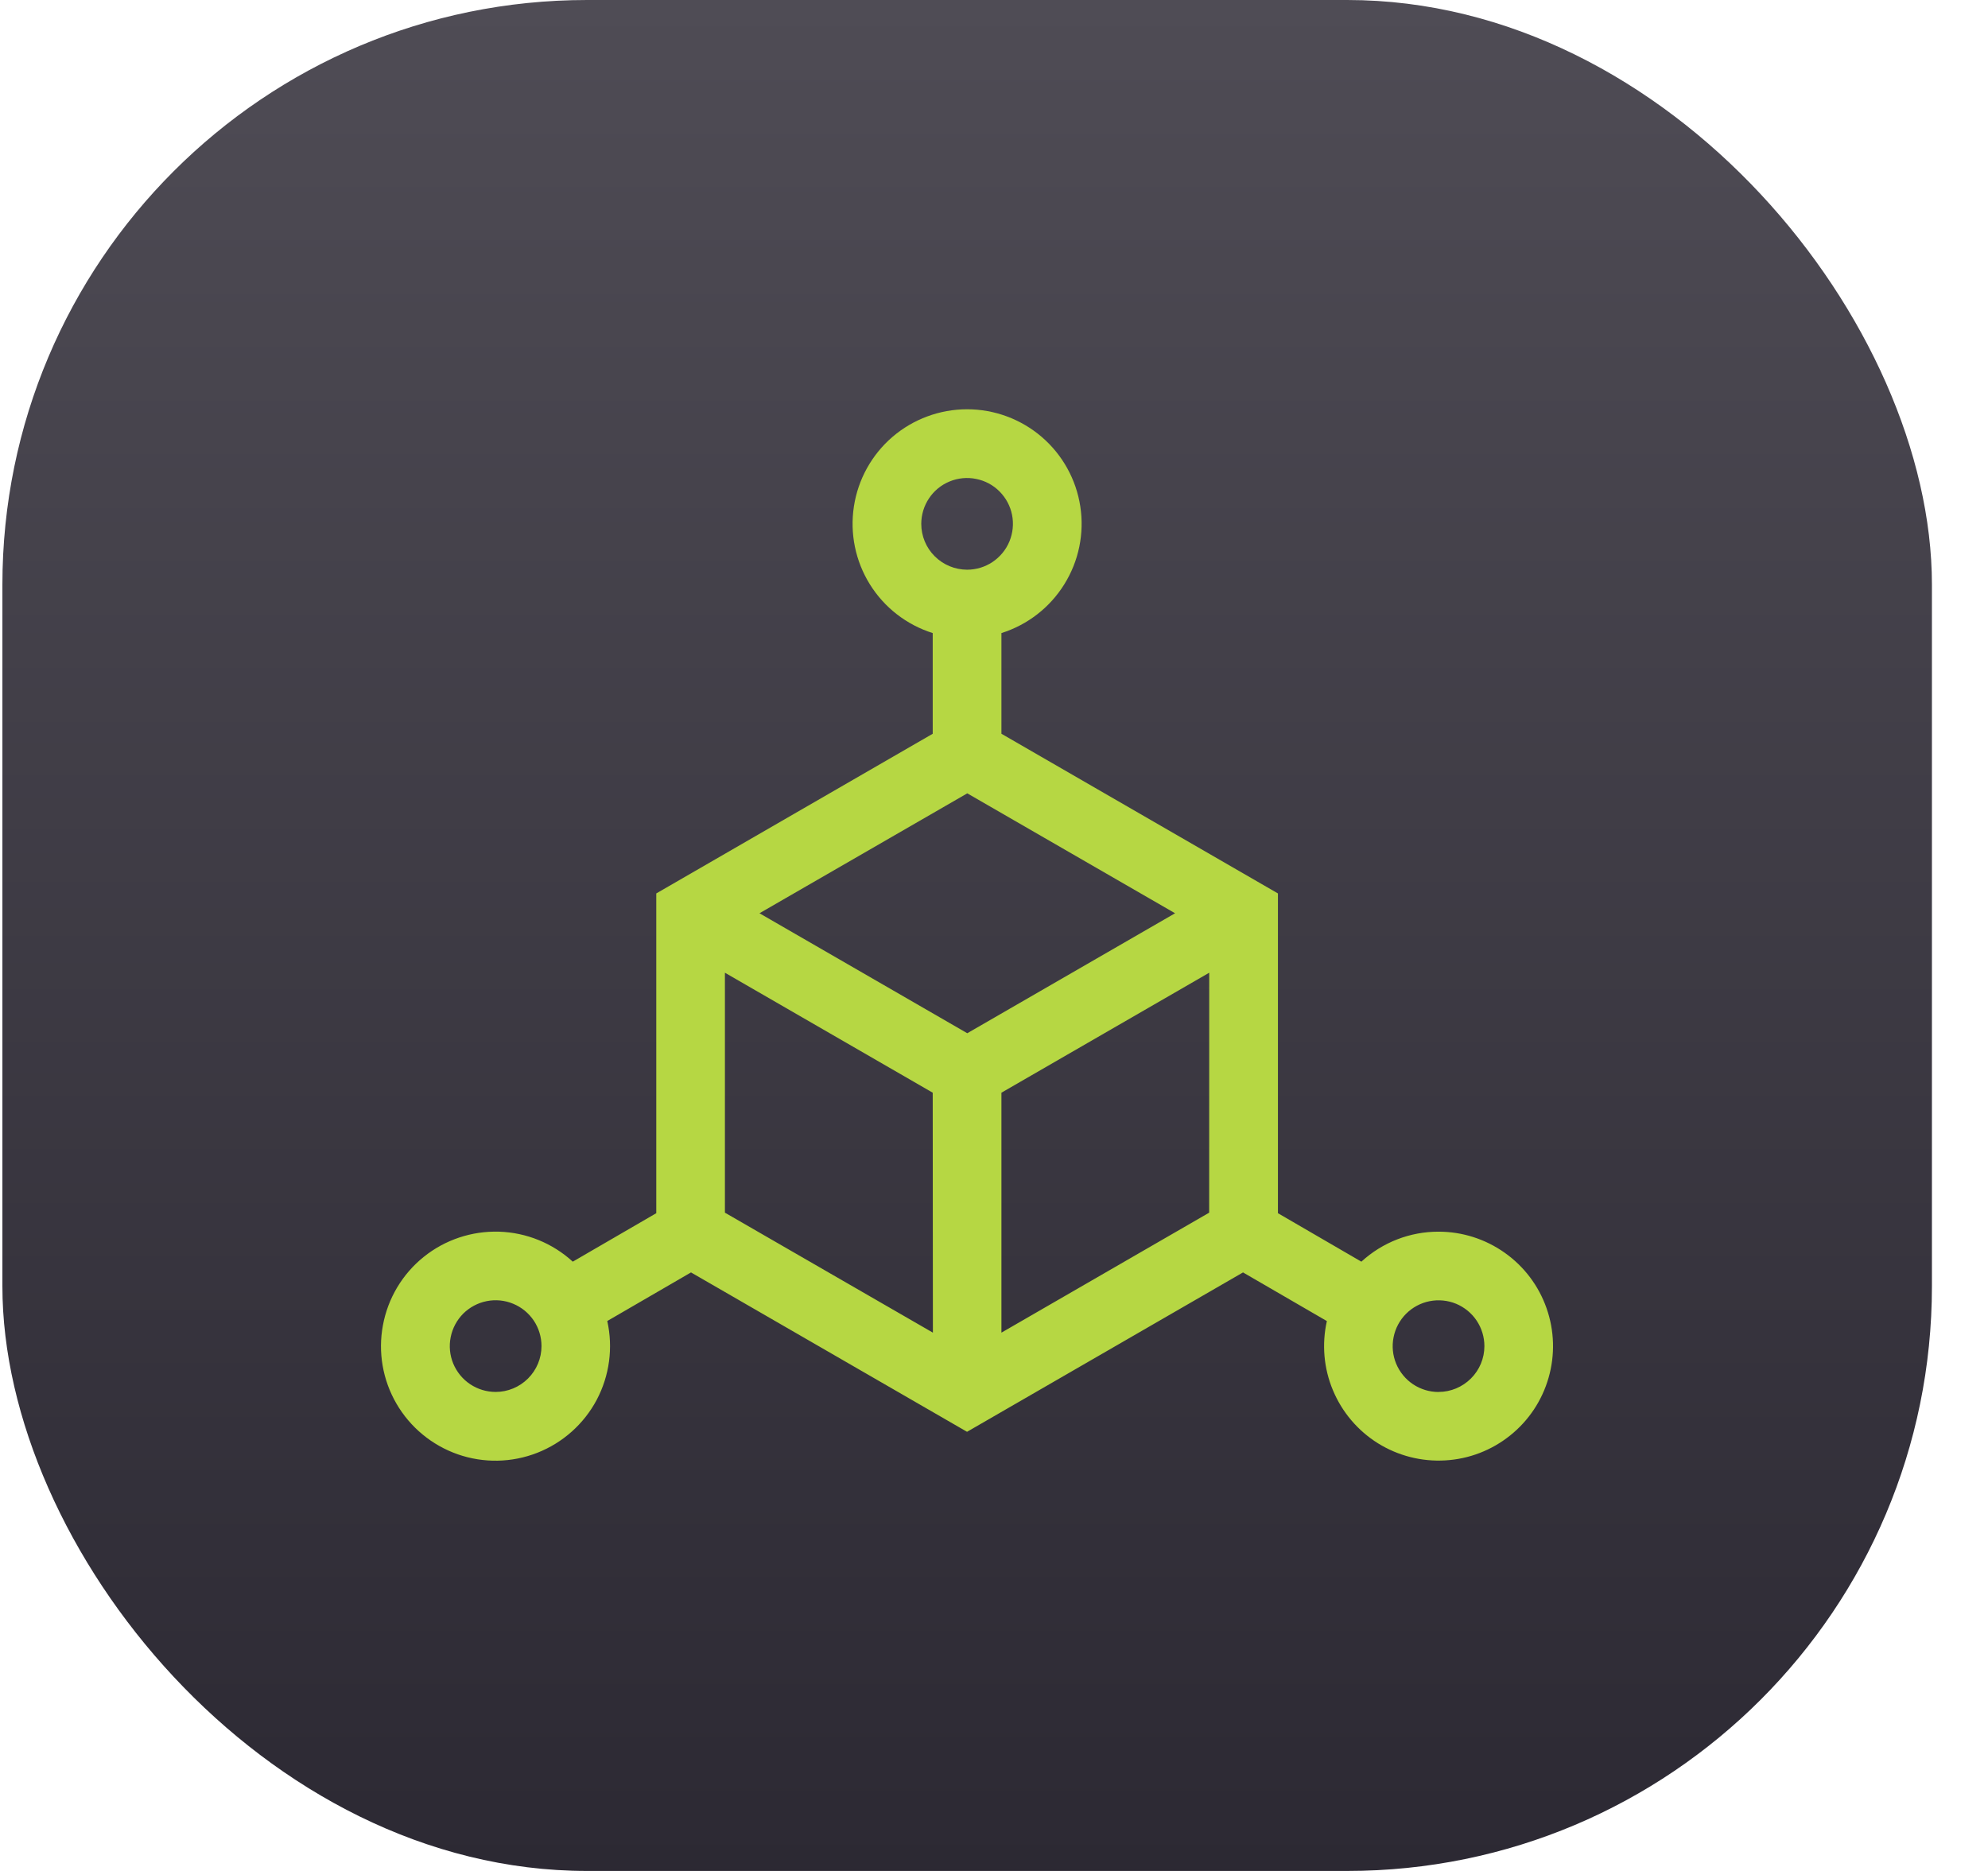
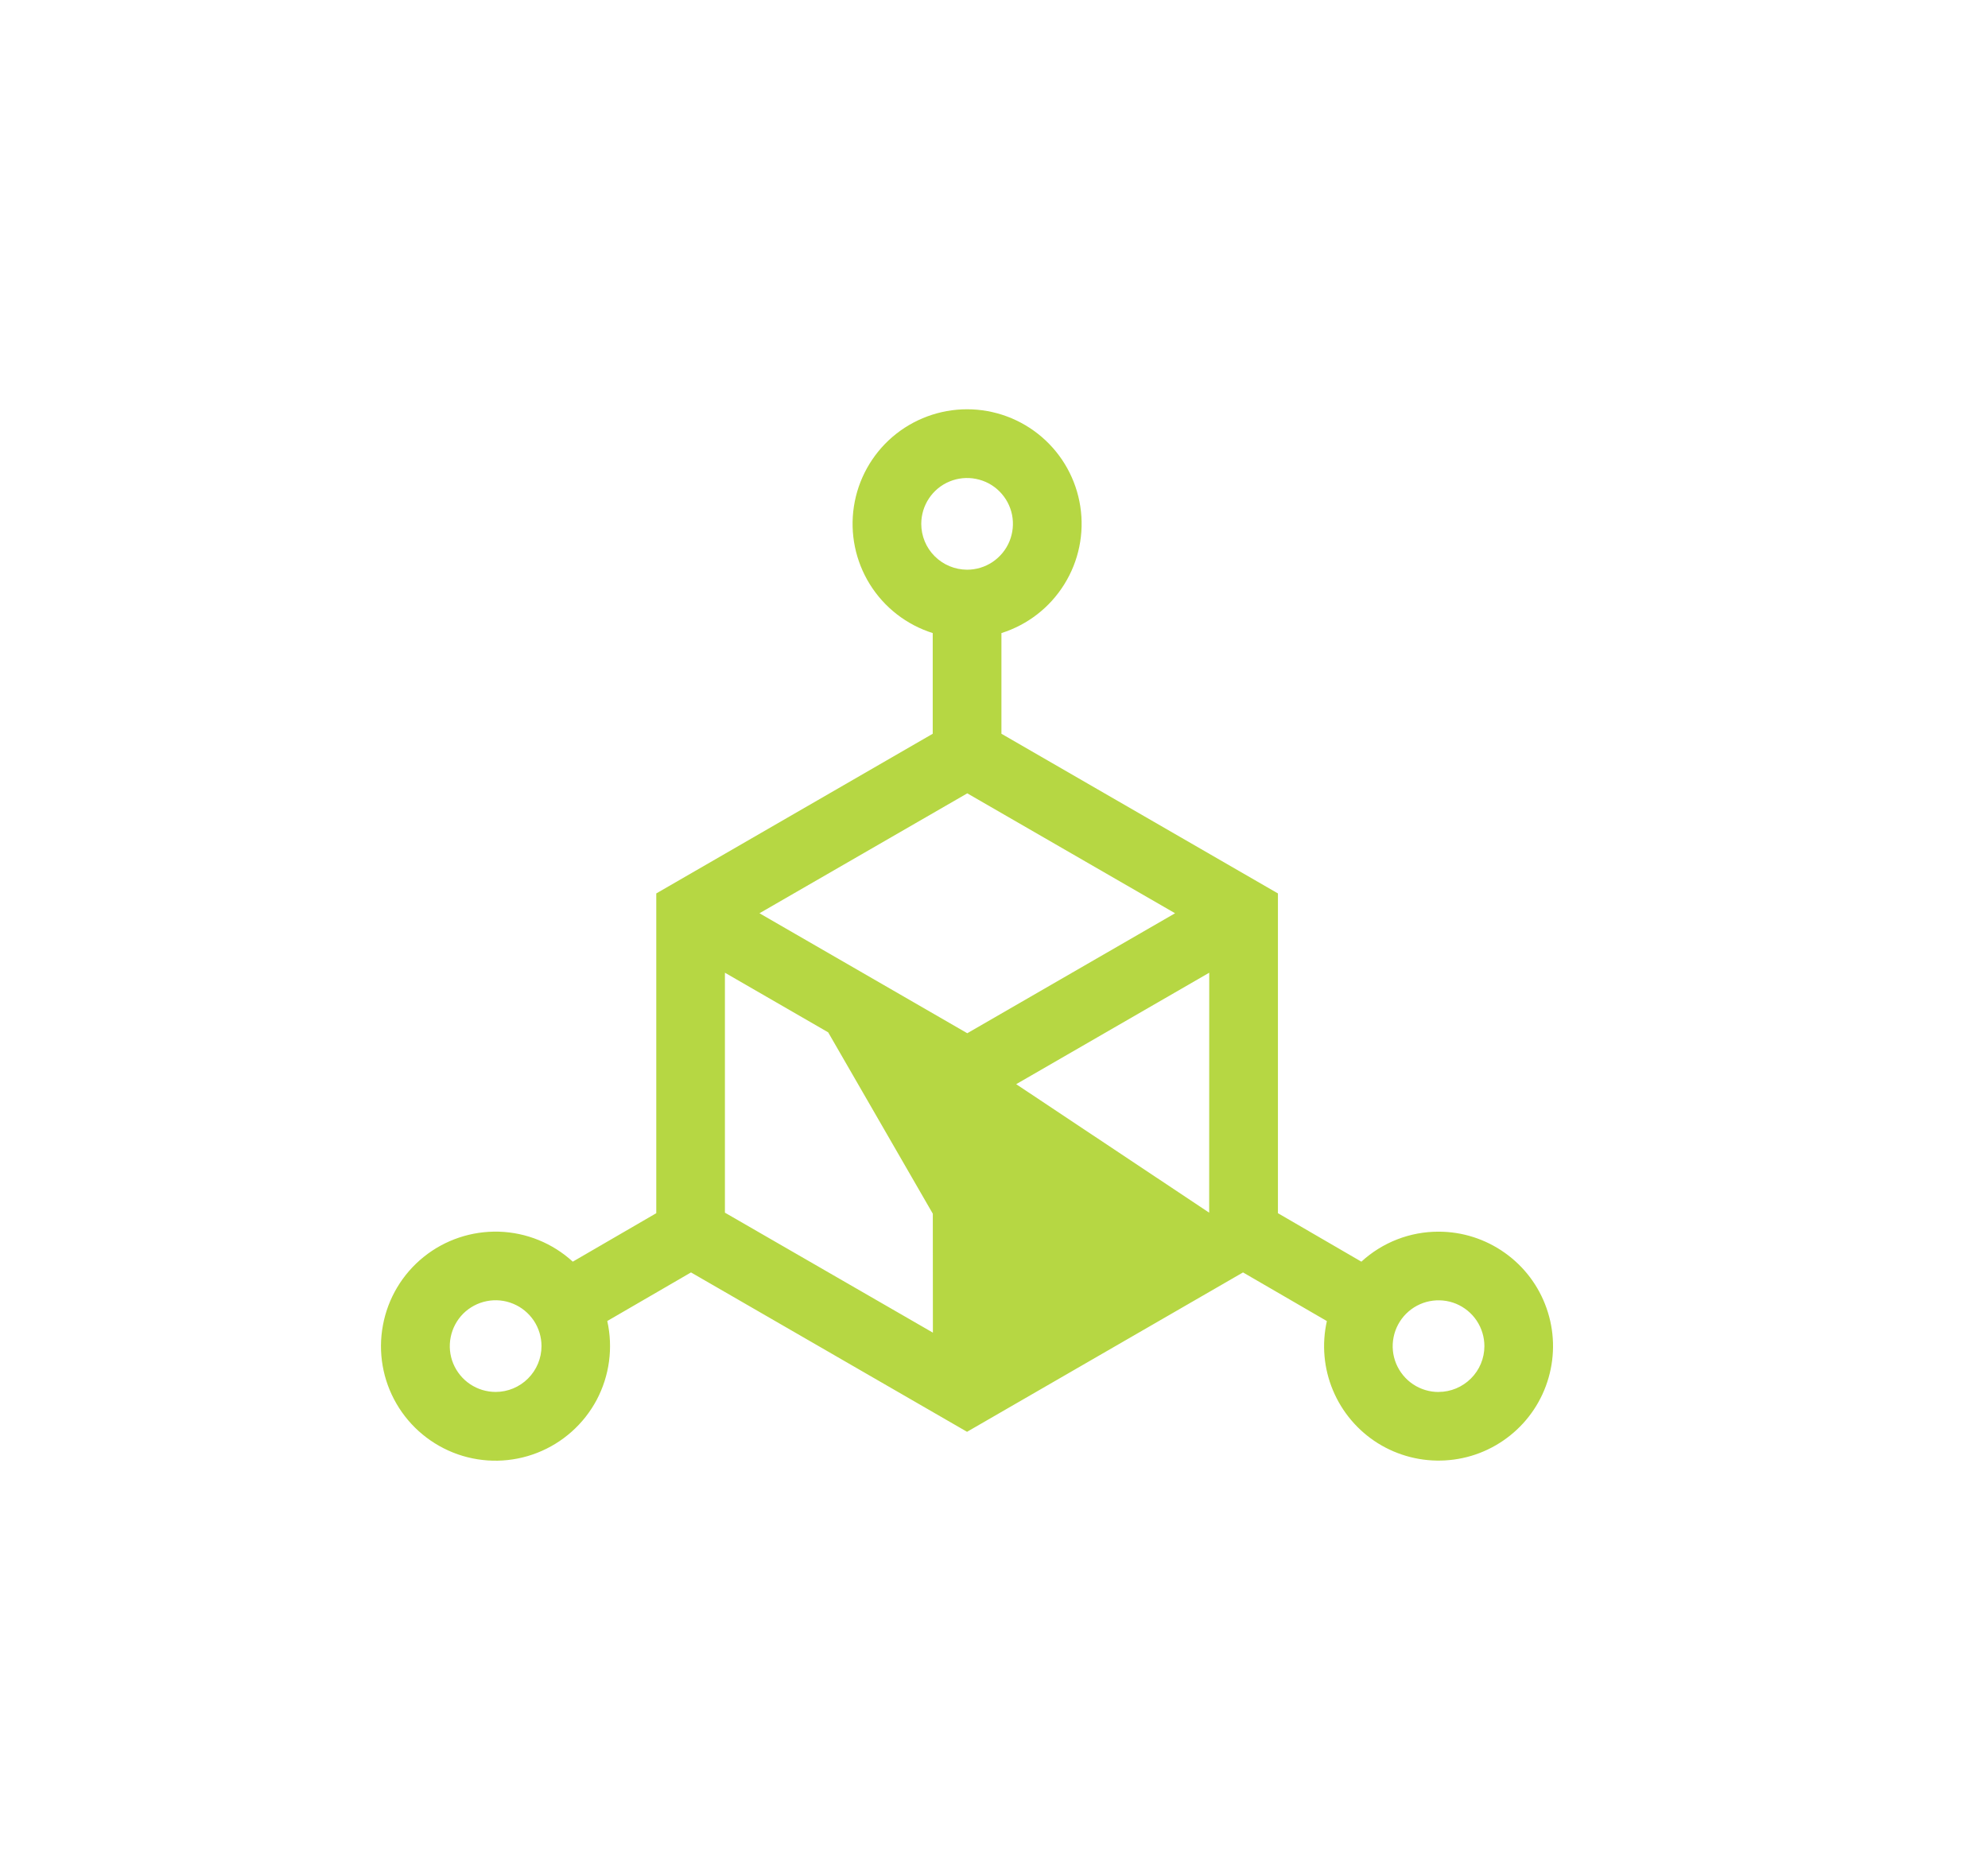
<svg xmlns="http://www.w3.org/2000/svg" width="34" height="32" viewBox="0 0 34 32" fill="none">
-   <rect x="0.041" width="33" height="32" rx="10" fill="url(#paint0_linear_184_5325)" />
-   <path d="M24.604 21.066C24.115 21.065 23.644 21.248 23.283 21.579L21.856 20.75V15.281L17.127 12.55V10.828C17.573 10.687 17.955 10.392 18.202 9.994C18.45 9.597 18.547 9.124 18.476 8.662C18.405 8.199 18.171 7.777 17.815 7.472C17.46 7.168 17.008 7 16.54 7C16.072 7 15.619 7.168 15.264 7.472C14.909 7.777 14.675 8.199 14.604 8.662C14.533 9.124 14.63 9.597 14.877 9.994C15.124 10.392 15.506 10.687 15.952 10.828V12.55L11.224 15.281V20.75L9.796 21.579C9.451 21.263 9.004 21.081 8.536 21.066C8.068 21.052 7.61 21.205 7.246 21.498C6.881 21.792 6.634 22.206 6.549 22.667C6.463 23.127 6.545 23.602 6.78 24.007C7.015 24.412 7.387 24.719 7.829 24.874C8.271 25.028 8.753 25.019 9.189 24.848C9.625 24.677 9.985 24.356 10.205 23.943C10.424 23.529 10.488 23.051 10.386 22.594L11.818 21.763L16.539 24.489L21.259 21.763L22.693 22.595C22.604 22.991 22.64 23.405 22.797 23.779C22.953 24.153 23.222 24.47 23.566 24.685C23.91 24.899 24.313 25.002 24.718 24.978C25.123 24.955 25.51 24.806 25.827 24.552C26.144 24.299 26.374 23.953 26.485 23.563C26.597 23.173 26.585 22.758 26.45 22.375C26.316 21.992 26.066 21.661 25.735 21.427C25.404 21.192 25.009 21.066 24.604 21.066ZM8.477 23.807C8.322 23.807 8.17 23.761 8.041 23.675C7.912 23.589 7.812 23.466 7.752 23.323C7.693 23.18 7.677 23.022 7.708 22.87C7.738 22.718 7.813 22.578 7.922 22.468C8.032 22.359 8.172 22.284 8.324 22.254C8.476 22.224 8.633 22.239 8.777 22.299C8.92 22.358 9.042 22.458 9.129 22.587C9.215 22.716 9.261 22.868 9.261 23.023C9.261 23.231 9.178 23.43 9.031 23.577C8.884 23.724 8.685 23.807 8.477 23.807ZM15.756 8.96C15.756 8.805 15.802 8.653 15.888 8.524C15.974 8.395 16.096 8.294 16.24 8.235C16.383 8.176 16.541 8.16 16.693 8.191C16.845 8.221 16.985 8.295 17.094 8.405C17.204 8.515 17.279 8.655 17.309 8.807C17.339 8.959 17.323 9.116 17.264 9.26C17.205 9.403 17.104 9.525 16.975 9.612C16.846 9.698 16.695 9.744 16.54 9.744C16.332 9.743 16.133 9.661 15.986 9.514C15.838 9.367 15.756 9.167 15.756 8.96ZM15.955 22.793L12.398 20.741V16.637L15.952 18.689L15.955 22.793ZM12.989 15.62L16.543 13.569L20.097 15.62L16.543 17.672L12.989 15.62ZM20.68 20.741L17.127 22.793V18.689L20.681 16.637L20.68 20.741ZM24.603 23.808C24.448 23.808 24.296 23.762 24.167 23.676C24.038 23.59 23.938 23.467 23.878 23.324C23.819 23.181 23.803 23.023 23.834 22.871C23.864 22.719 23.939 22.579 24.048 22.47C24.158 22.36 24.298 22.285 24.45 22.255C24.602 22.225 24.759 22.24 24.903 22.299C25.046 22.359 25.169 22.459 25.255 22.588C25.341 22.717 25.387 22.869 25.387 23.024C25.387 23.232 25.304 23.431 25.157 23.577C25.01 23.724 24.811 23.807 24.604 23.807L24.603 23.808Z" fill="#B6D743" />
+   <path d="M24.604 21.066C24.115 21.065 23.644 21.248 23.283 21.579L21.856 20.75V15.281L17.127 12.55V10.828C17.573 10.687 17.955 10.392 18.202 9.994C18.45 9.597 18.547 9.124 18.476 8.662C18.405 8.199 18.171 7.777 17.815 7.472C17.46 7.168 17.008 7 16.54 7C16.072 7 15.619 7.168 15.264 7.472C14.909 7.777 14.675 8.199 14.604 8.662C14.533 9.124 14.63 9.597 14.877 9.994C15.124 10.392 15.506 10.687 15.952 10.828V12.55L11.224 15.281V20.75L9.796 21.579C9.451 21.263 9.004 21.081 8.536 21.066C8.068 21.052 7.61 21.205 7.246 21.498C6.881 21.792 6.634 22.206 6.549 22.667C6.463 23.127 6.545 23.602 6.78 24.007C7.015 24.412 7.387 24.719 7.829 24.874C8.271 25.028 8.753 25.019 9.189 24.848C9.625 24.677 9.985 24.356 10.205 23.943C10.424 23.529 10.488 23.051 10.386 22.594L11.818 21.763L16.539 24.489L21.259 21.763L22.693 22.595C22.604 22.991 22.64 23.405 22.797 23.779C22.953 24.153 23.222 24.47 23.566 24.685C23.91 24.899 24.313 25.002 24.718 24.978C25.123 24.955 25.51 24.806 25.827 24.552C26.144 24.299 26.374 23.953 26.485 23.563C26.597 23.173 26.585 22.758 26.45 22.375C26.316 21.992 26.066 21.661 25.735 21.427C25.404 21.192 25.009 21.066 24.604 21.066ZM8.477 23.807C8.322 23.807 8.17 23.761 8.041 23.675C7.912 23.589 7.812 23.466 7.752 23.323C7.693 23.18 7.677 23.022 7.708 22.87C7.738 22.718 7.813 22.578 7.922 22.468C8.032 22.359 8.172 22.284 8.324 22.254C8.476 22.224 8.633 22.239 8.777 22.299C8.92 22.358 9.042 22.458 9.129 22.587C9.215 22.716 9.261 22.868 9.261 23.023C9.261 23.231 9.178 23.43 9.031 23.577C8.884 23.724 8.685 23.807 8.477 23.807ZM15.756 8.96C15.756 8.805 15.802 8.653 15.888 8.524C15.974 8.395 16.096 8.294 16.24 8.235C16.383 8.176 16.541 8.16 16.693 8.191C16.845 8.221 16.985 8.295 17.094 8.405C17.204 8.515 17.279 8.655 17.309 8.807C17.339 8.959 17.323 9.116 17.264 9.26C17.205 9.403 17.104 9.525 16.975 9.612C16.846 9.698 16.695 9.744 16.54 9.744C16.332 9.743 16.133 9.661 15.986 9.514C15.838 9.367 15.756 9.167 15.756 8.96ZM15.955 22.793L12.398 20.741V16.637L15.952 18.689L15.955 22.793ZM12.989 15.62L16.543 13.569L20.097 15.62L16.543 17.672L12.989 15.62ZL17.127 22.793V18.689L20.681 16.637L20.68 20.741ZM24.603 23.808C24.448 23.808 24.296 23.762 24.167 23.676C24.038 23.59 23.938 23.467 23.878 23.324C23.819 23.181 23.803 23.023 23.834 22.871C23.864 22.719 23.939 22.579 24.048 22.47C24.158 22.36 24.298 22.285 24.45 22.255C24.602 22.225 24.759 22.24 24.903 22.299C25.046 22.359 25.169 22.459 25.255 22.588C25.341 22.717 25.387 22.869 25.387 23.024C25.387 23.232 25.304 23.431 25.157 23.577C25.01 23.724 24.811 23.807 24.604 23.807L24.603 23.808Z" fill="#B6D743" />
  <defs>
    <linearGradient id="paint0_linear_184_5325" x1="16.541" y1="0" x2="16.541" y2="32" gradientUnits="userSpaceOnUse">
      <stop stop-color="#4F4C55" />
      <stop offset="1" stop-color="#2C2933" />
    </linearGradient>
  </defs>
</svg>